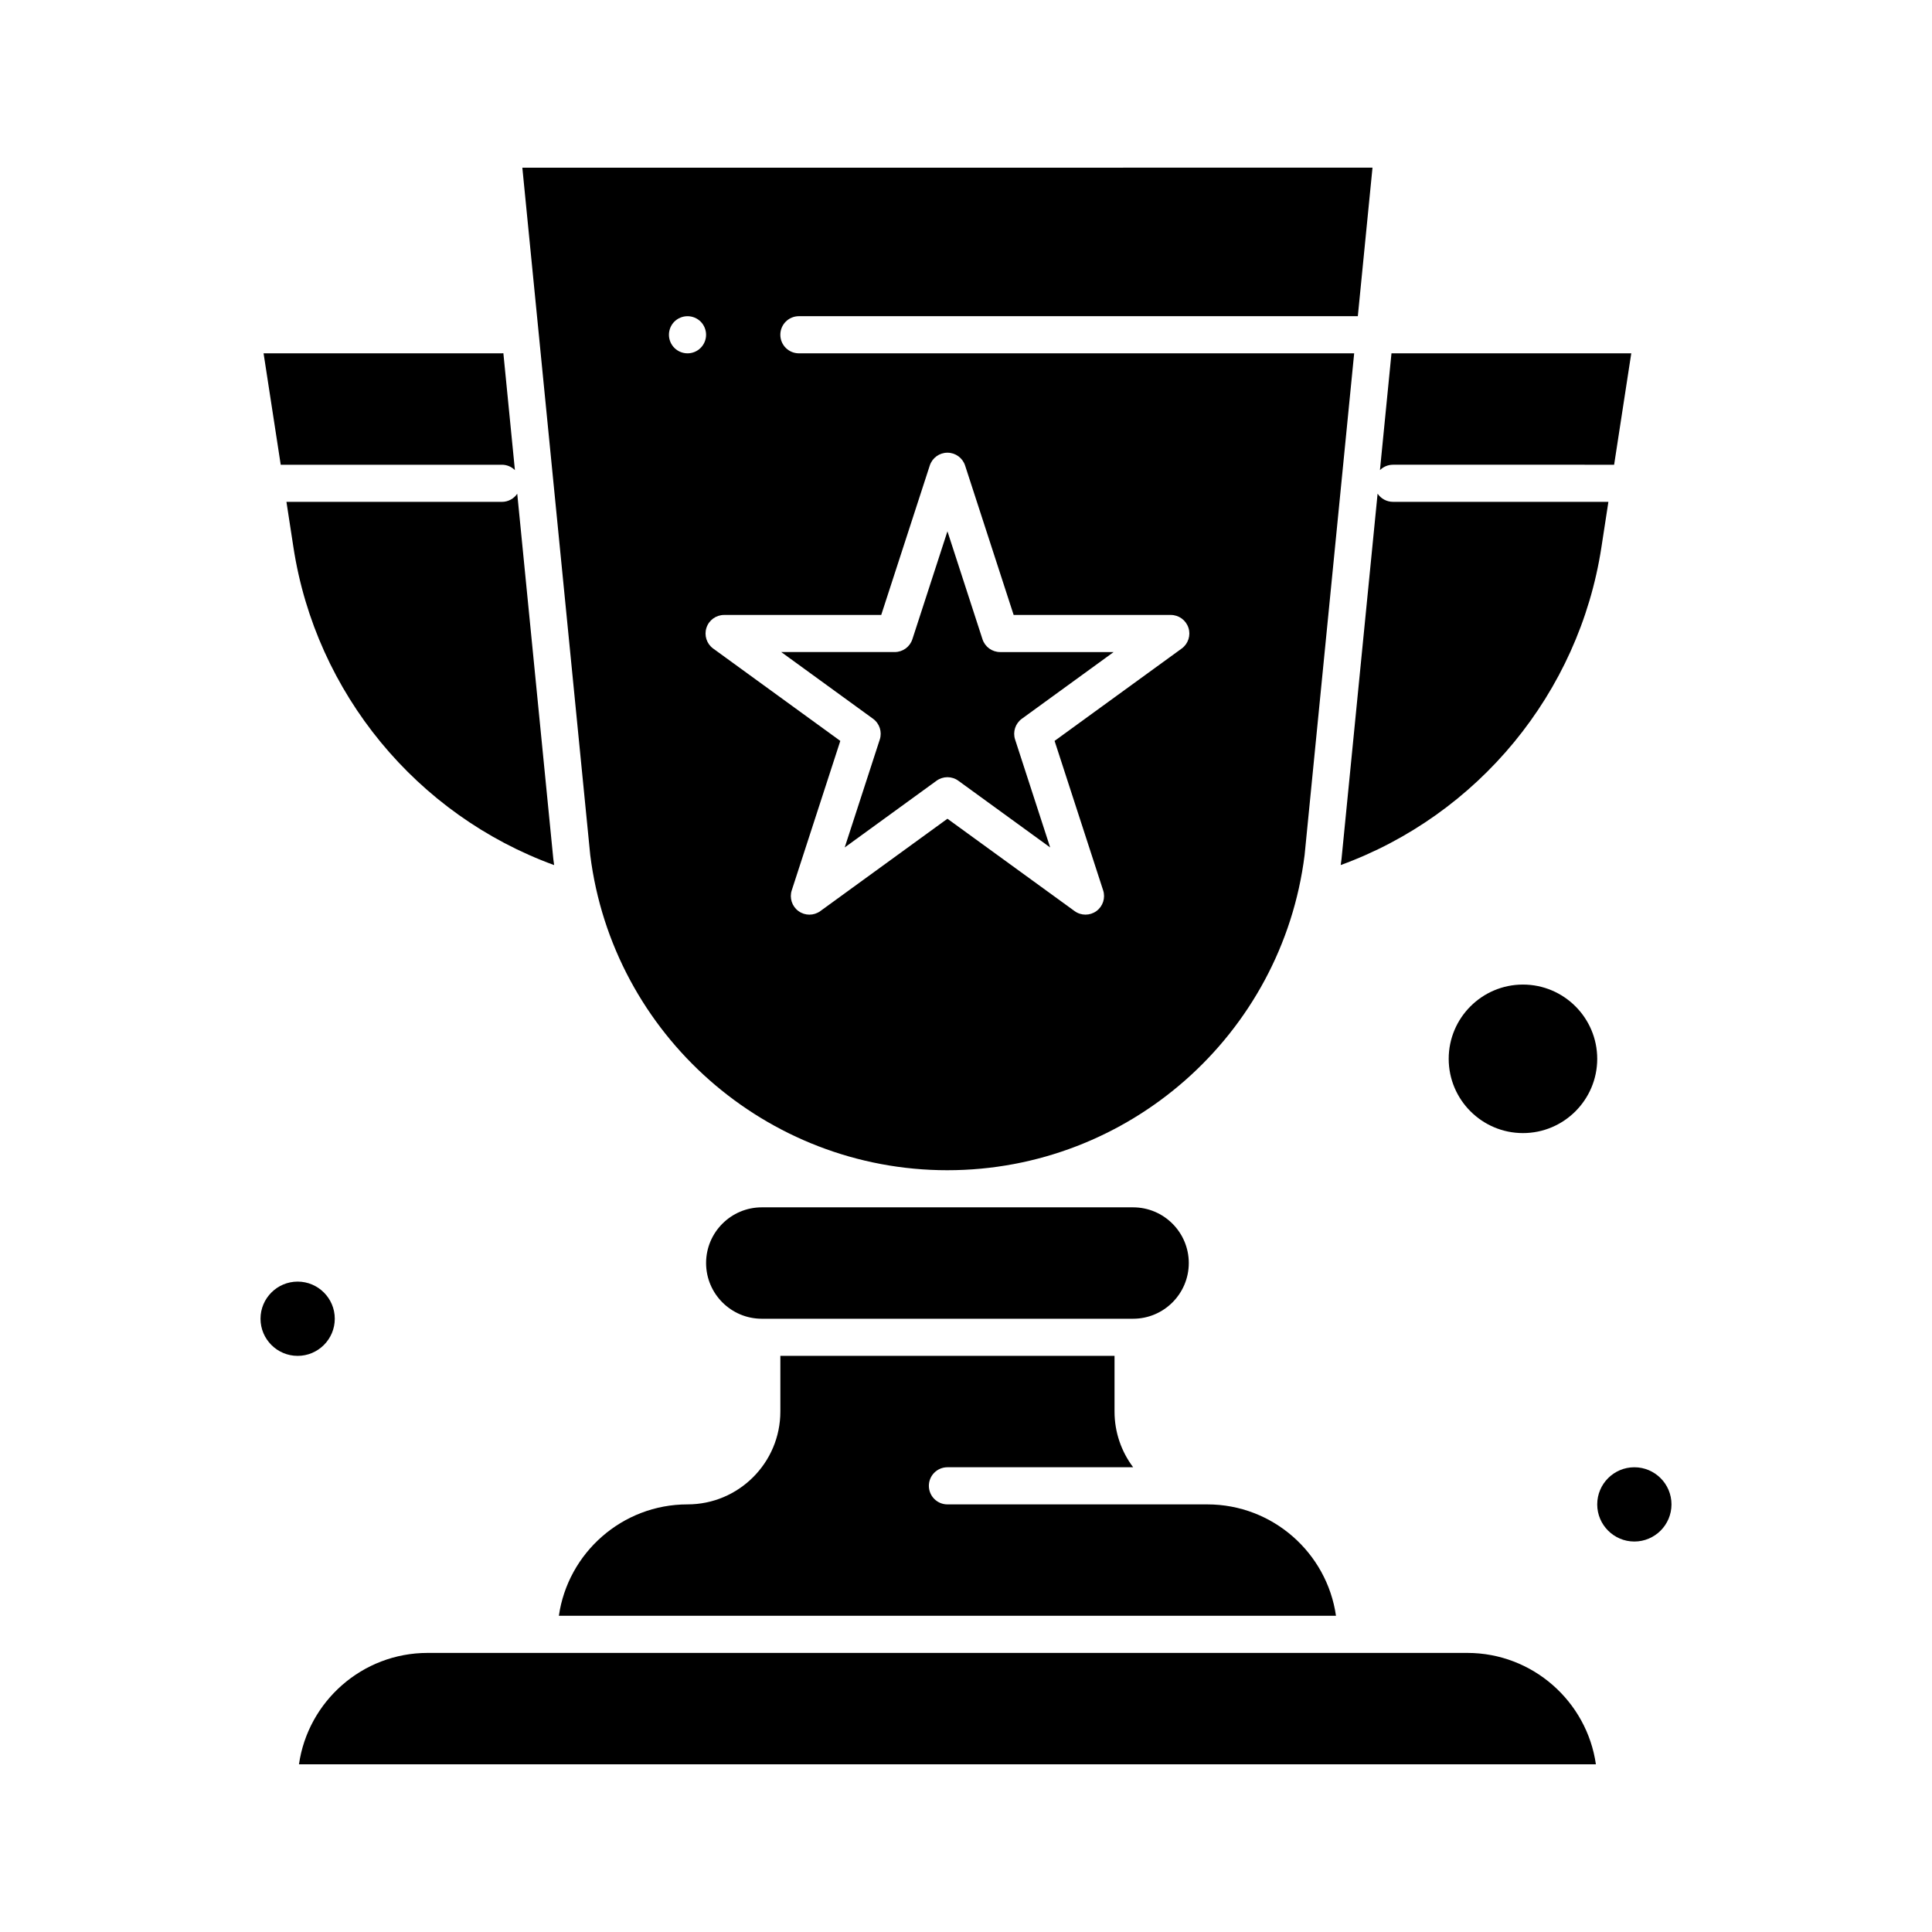
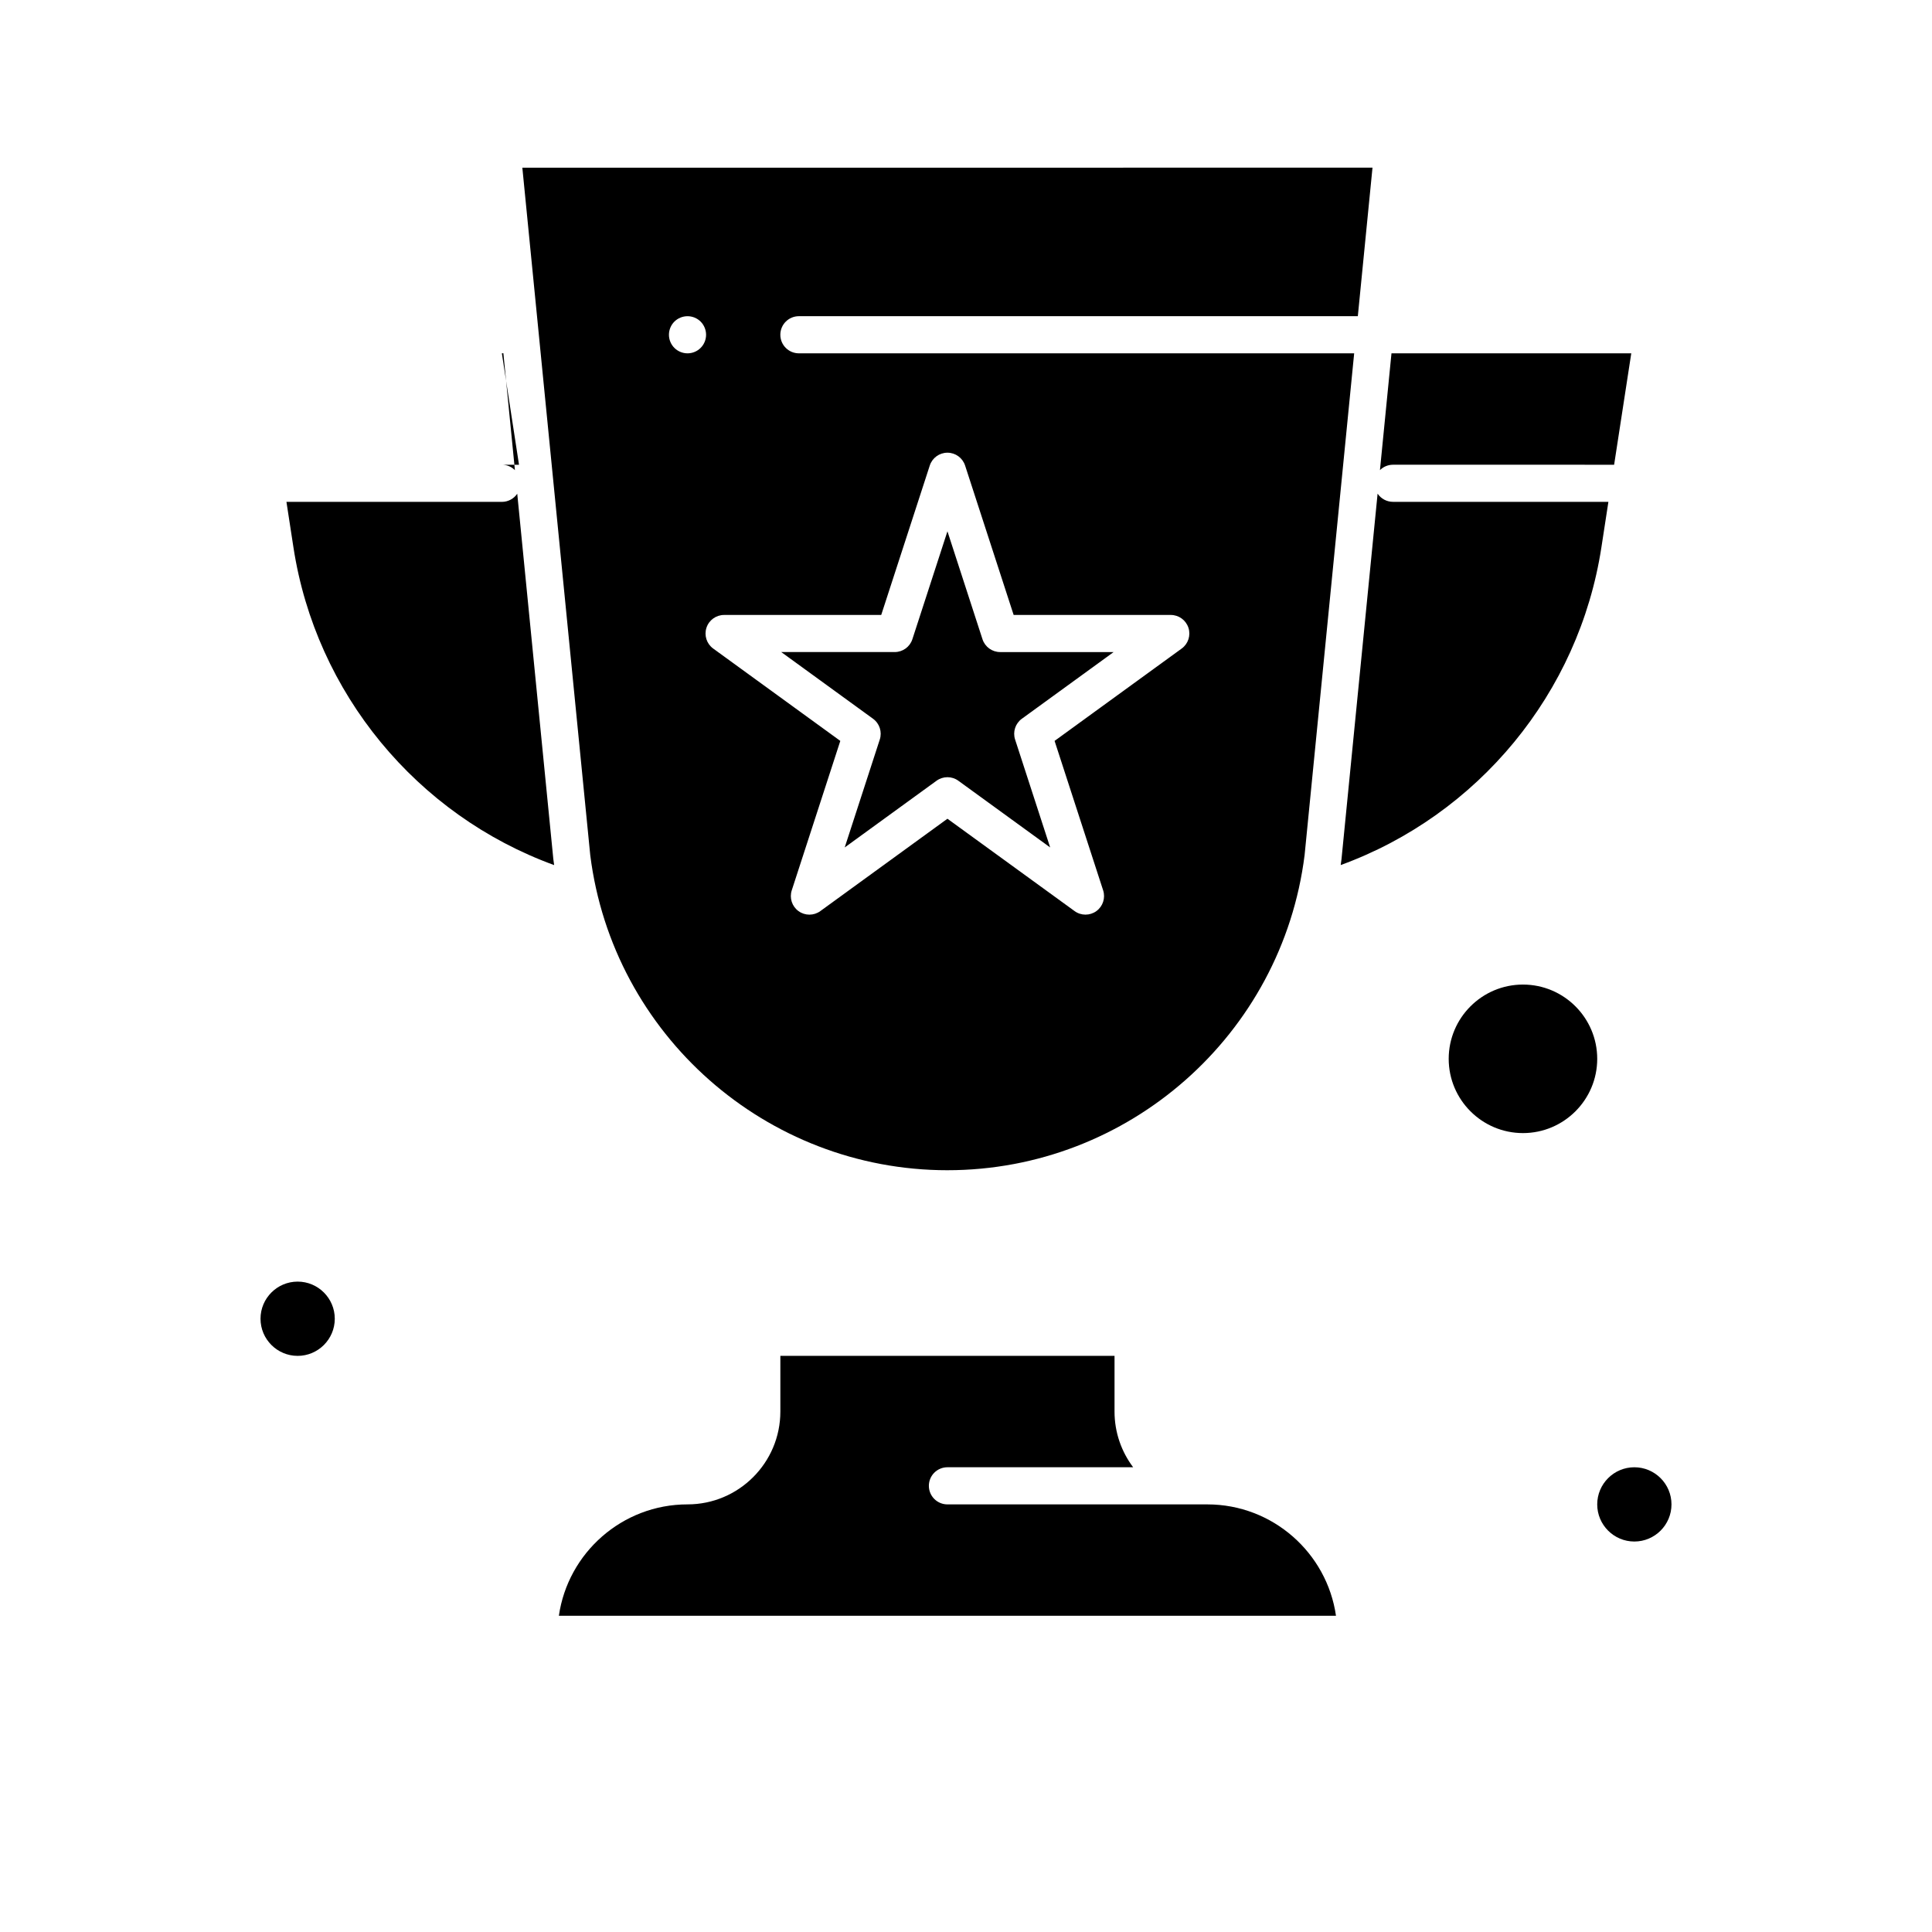
<svg xmlns="http://www.w3.org/2000/svg" fill="#000000" width="800px" height="800px" version="1.1" viewBox="144 144 512 512">
  <g>
    <path d="m277 277h-57.09l1.859 12.09c5.941 38.621 32.711 70.918 69.086 84.168-0.07-0.492-0.141-0.984-0.203-1.48-0.004-0.043-0.012-0.082-0.016-0.125l-9.562-96.812c-0.883 1.301-2.379 2.16-4.074 2.16z" />
    <path d="m377.15 339.98-9.293 28.602 24.332-17.676c0.863-0.625 1.875-0.941 2.891-0.941s2.031 0.312 2.891 0.941l24.332 17.676-9.293-28.602c-0.66-2.027 0.062-4.246 1.785-5.5l24.328-17.676h-30.074c-2.133 0-4.019-1.371-4.68-3.398l-9.289-28.605-9.293 28.602c-0.66 2.027-2.547 3.398-4.68 3.398h-30.074l24.328 17.676c1.727 1.254 2.449 3.477 1.789 5.504z" />
    <path d="m395.08 454.12c47.992 0 88.672-35.895 94.652-83.504l13.137-132.98h-147.15c-2.719 0-4.922-2.203-4.922-4.922s2.203-4.922 4.922-4.922h148.12l3.887-39.359-225.3 0.004 17.996 182.18c5.981 47.609 46.66 83.504 94.652 83.504zm-59.188-147.15h41.641l12.867-39.602c0.66-2.027 2.547-3.398 4.68-3.398s4.019 1.371 4.68 3.398l12.867 39.602h41.641c2.133 0 4.019 1.371 4.68 3.398 0.66 2.027-0.062 4.246-1.785 5.5l-33.688 24.477 12.867 39.602c0.66 2.027-0.062 4.246-1.785 5.5-0.863 0.625-1.875 0.941-2.891 0.941-1.016 0-2.031-0.312-2.891-0.941l-33.695-24.473-33.688 24.477c-1.723 1.254-4.059 1.254-5.785 0-1.723-1.254-2.445-3.473-1.785-5.5l12.867-39.602-33.688-24.477c-1.723-1.254-2.445-3.473-1.785-5.5 0.656-2.031 2.543-3.402 4.676-3.402zm-13.176-77.734c0.914-0.914 2.184-1.438 3.484-1.438s2.566 0.523 3.484 1.438c0.914 0.926 1.434 2.184 1.434 3.484s-0.523 2.559-1.438 3.473c-0.914 0.926-2.184 1.445-3.481 1.445-1.301 0-2.566-0.523-3.484-1.445-0.914-0.914-1.438-2.176-1.438-3.473 0-1.301 0.523-2.57 1.438-3.484z" />
-     <path d="m277 267.16c1.348 0 2.57 0.547 3.457 1.426l-3.059-30.984c-0.137 0.012-0.262 0.039-0.398 0.039h-63.148l4.543 29.52z" />
+     <path d="m277 267.16c1.348 0 2.57 0.547 3.457 1.426l-3.059-30.984c-0.137 0.012-0.262 0.039-0.398 0.039l4.543 29.52z" />
    <path d="m499.5 371.77c-0.062 0.496-0.137 0.988-0.203 1.48 36.375-13.254 63.145-45.547 69.086-84.168l1.859-12.09h-57.086c-1.695 0-3.191-0.859-4.078-2.164l-9.562 96.812c-0.004 0.043-0.008 0.086-0.016 0.129z" />
    <path d="m232.72 493.48c0-5.426-4.414-9.84-9.84-9.84-5.426 0-9.84 4.414-9.84 9.84s4.414 9.84 9.84 9.84c5.426 0 9.84-4.414 9.84-9.84z" />
    <path d="m571.76 267.16 4.543-29.52h-63.547l-3.055 30.945c0.887-0.879 2.109-1.426 3.461-1.426z" />
-     <path d="m444.28 493.48c8.141 0 14.762-6.621 14.762-14.762s-6.621-14.762-14.762-14.762h-98.398c-8.141 0-14.762 6.621-14.762 14.762s6.621 14.762 14.762 14.762z" />
    <path d="m577.12 532.84c-5.426 0-9.84 4.414-9.84 9.84 0 5.426 4.414 9.84 9.84 9.84 5.426 0 9.84-4.414 9.84-9.84 0.004-5.426-4.414-9.84-9.84-9.84z" />
    <path d="m292.11 572.2h205.94c-2.394-16.668-16.77-29.52-34.09-29.52h-68.879c-2.719 0-4.922-2.203-4.922-4.922s2.203-4.922 4.922-4.922h49.215c-3.094-4.113-4.934-9.227-4.934-14.762v-14.762h-88.559v14.762c0 13.566-11.035 24.602-24.602 24.602-17.324 0.004-31.699 12.855-34.094 29.523z" />
    <path d="m527.92 424.6c0 10.852 8.828 19.68 19.68 19.68 10.852 0 19.68-8.828 19.68-19.68 0-10.852-8.828-19.68-19.68-19.68-10.852 0-19.68 8.828-19.68 19.68z" />
-     <path d="m532.84 582.04h-275.52c-17.32 0-31.695 12.852-34.09 29.52h343.7c-2.394-16.668-16.77-29.52-34.09-29.52z" />
  </g>
</svg>